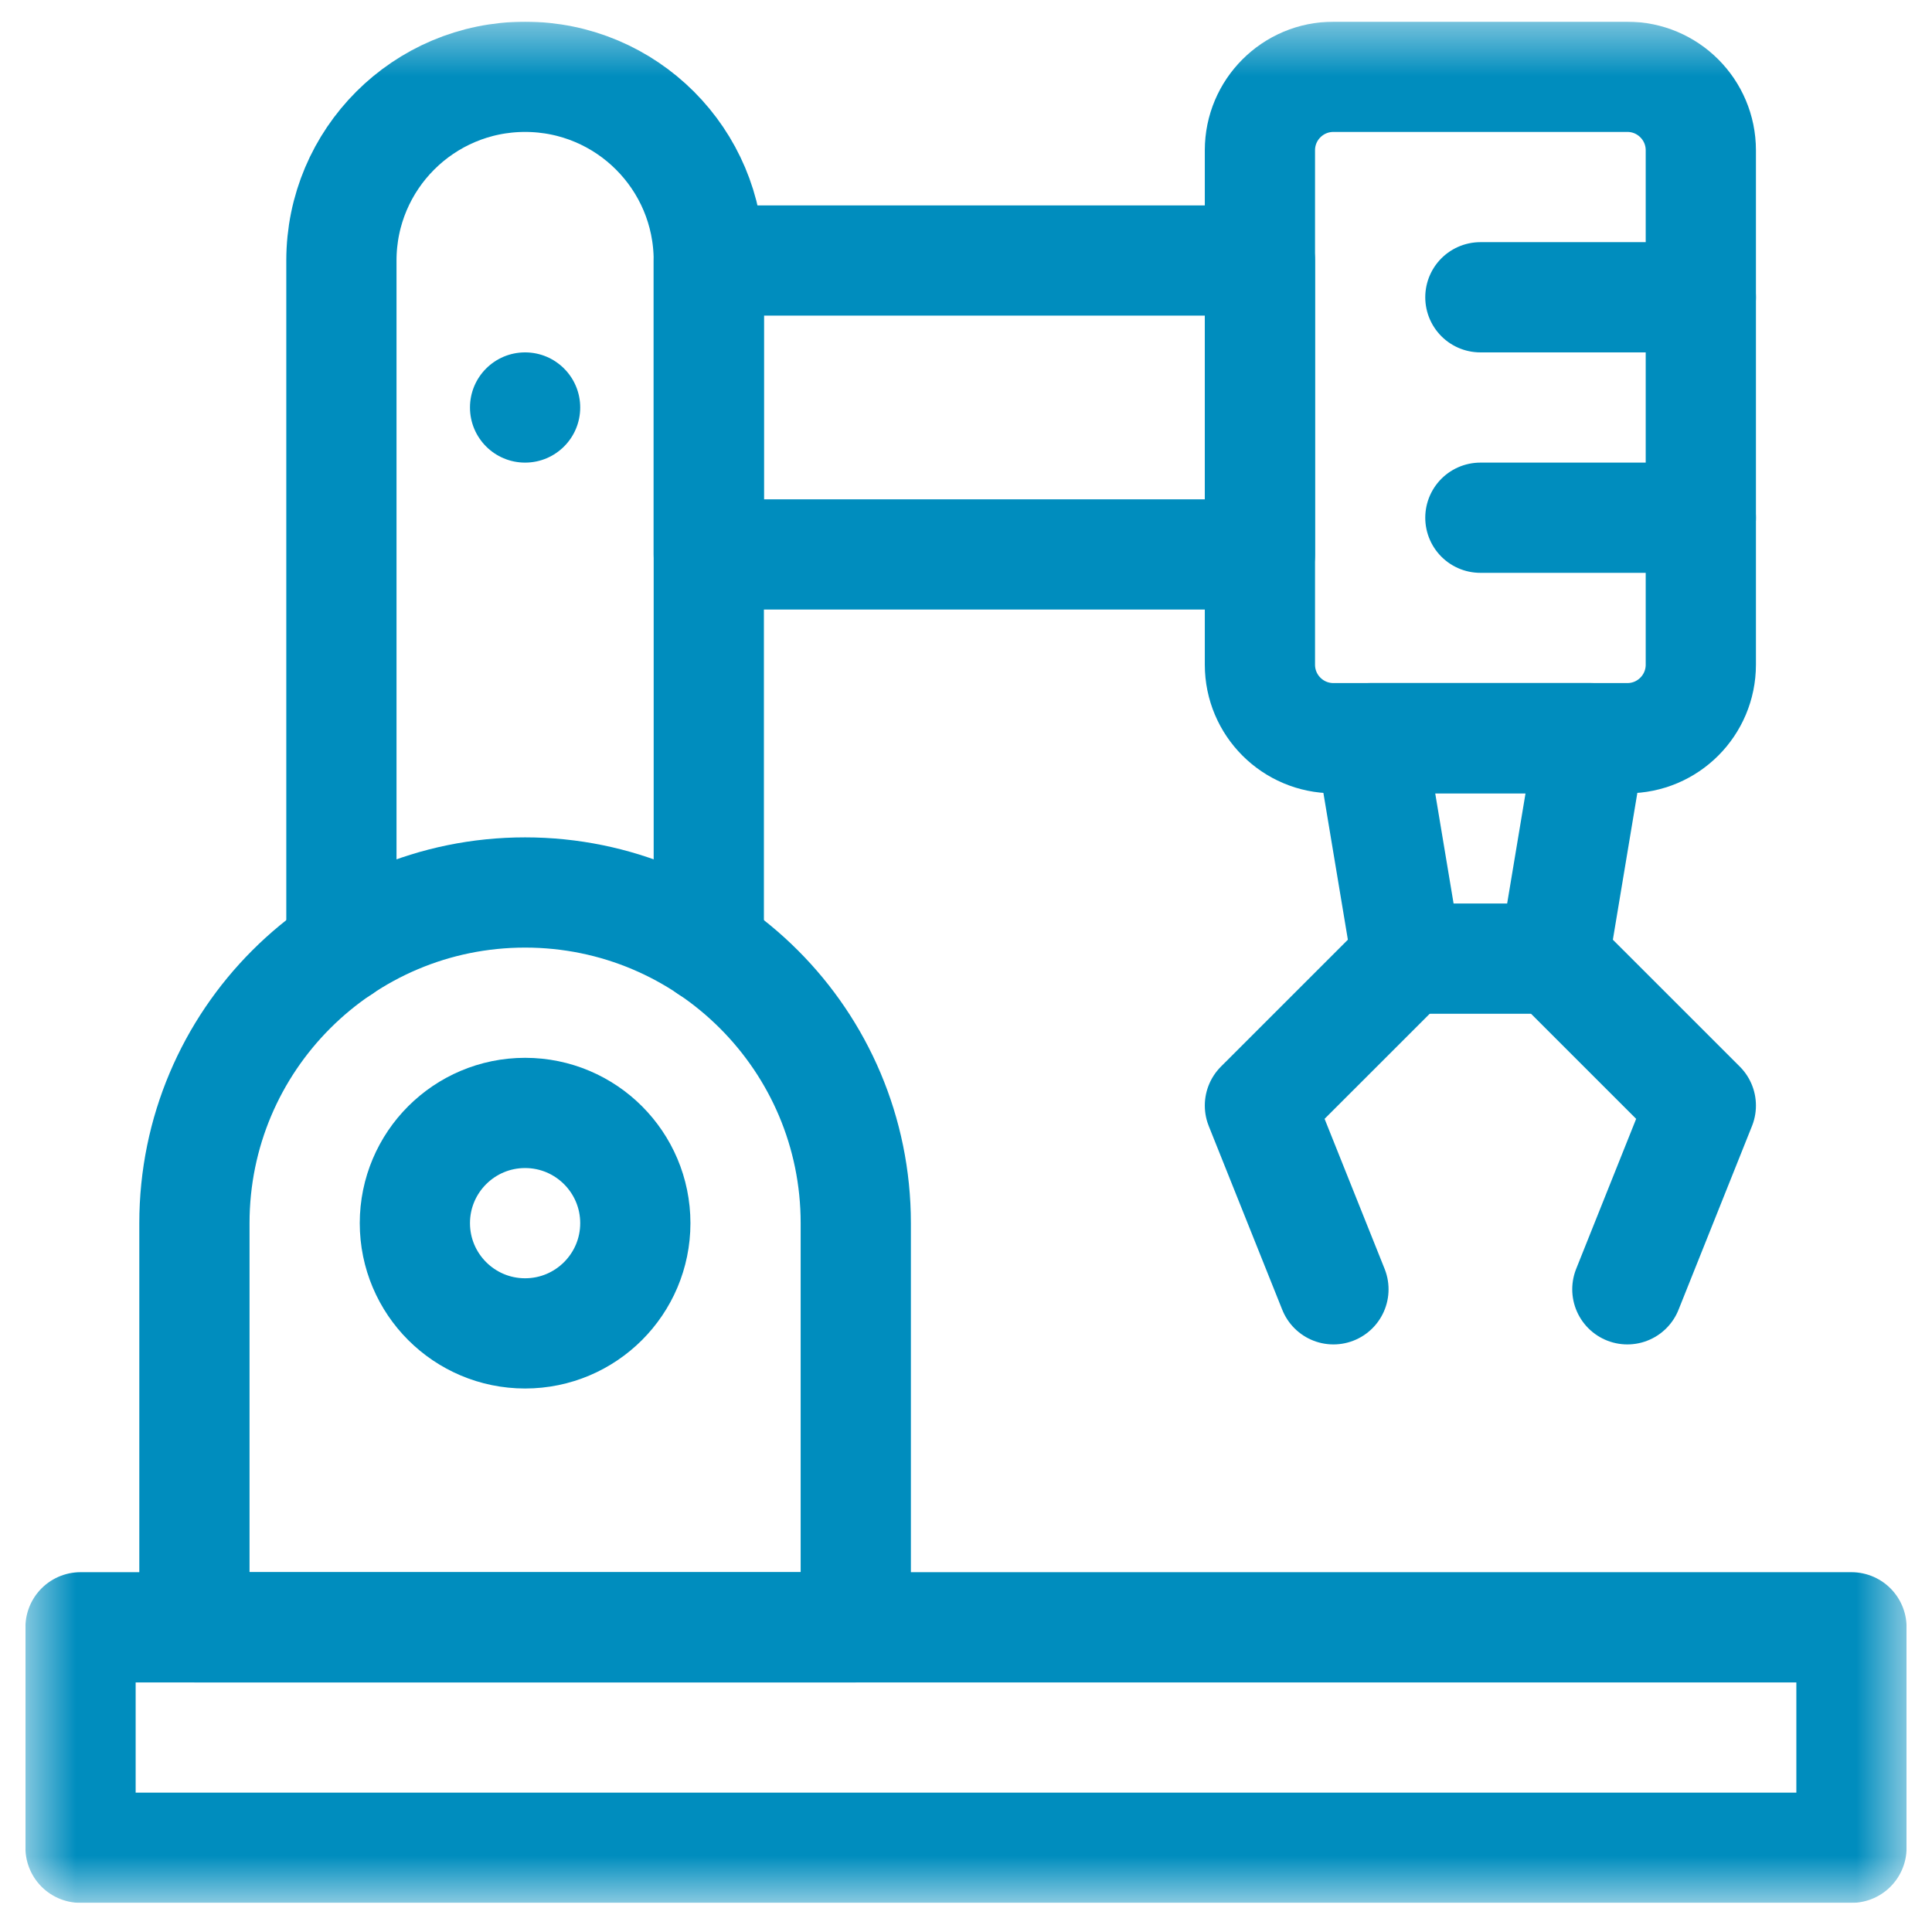
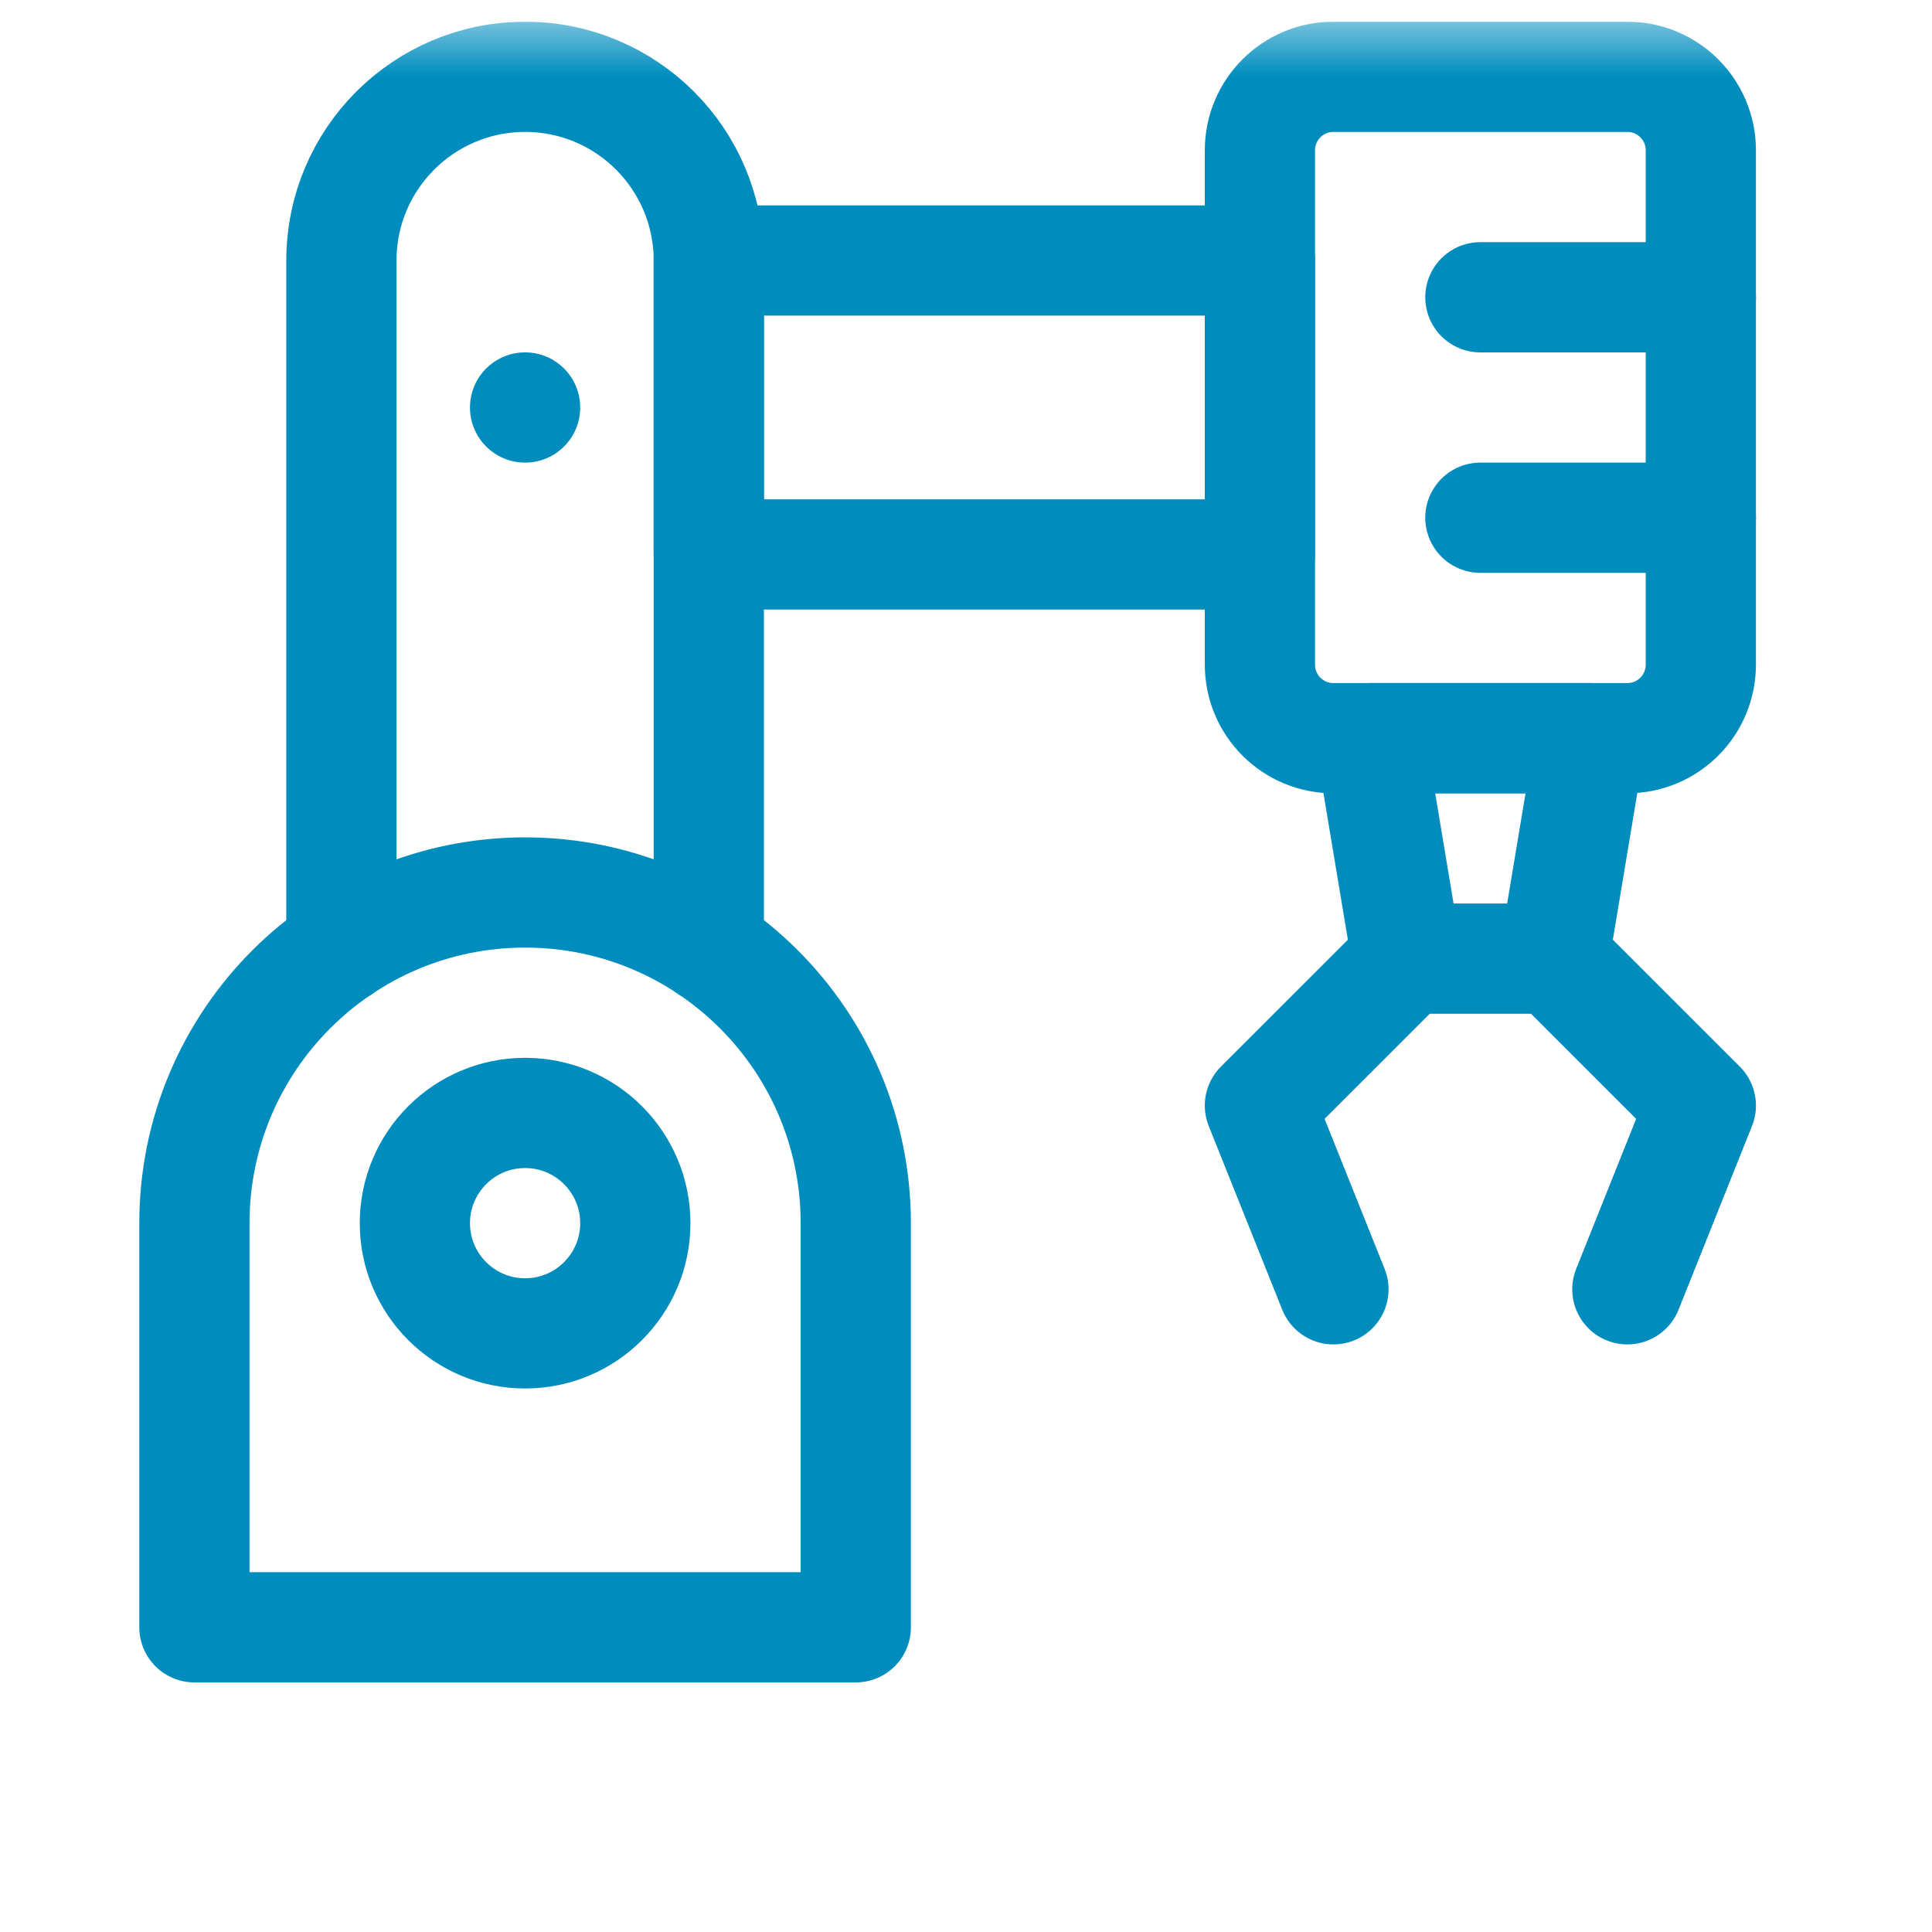
<svg xmlns="http://www.w3.org/2000/svg" width="38" height="38" viewBox="0 0 38 38" fill="none">
  <g id="robotic-arm_3285278 1" clip-path="url(#clip0_117_247647)">
    <g id="g1965">
      <g id="g1967">
        <g id="Clip path group">
          <mask id="mask0_117_247647" style="mask-type:luminance" maskUnits="userSpaceOnUse" x="0" y="0" width="38" height="38">
            <g id="clipPath1973">
              <path id="path1971" d="M0.5 0.427H37.5V37.428H0.5V0.427Z" fill="white" />
            </g>
          </mask>
          <g mask="url(#mask0_117_247647)">
            <g id="g1969">
-               <path id="path1975" d="M36.416 32.007H1.584V36.343H36.416V32.007Z" stroke="#008DBE" stroke-width="2.168" stroke-miterlimit="10" stroke-linecap="round" stroke-linejoin="round" />
              <g id="g1977">
                <path id="path1979" d="M12.496 24.058C12.496 25.255 11.525 26.226 10.328 26.226C9.131 26.226 8.16 25.255 8.16 24.058C8.16 22.861 9.131 21.89 10.328 21.89C11.525 21.89 12.496 22.861 12.496 24.058Z" stroke="#008DBE" stroke-width="2.168" stroke-miterlimit="10" stroke-linecap="round" stroke-linejoin="round" />
              </g>
              <path id="path1981" d="M24.781 5.124H13.941V10.905H24.781V5.124Z" stroke="#008DBE" stroke-width="2.168" stroke-miterlimit="10" stroke-linecap="round" stroke-linejoin="round" />
              <g id="g1983">
                <path id="path1985" d="M32.008 1.511H26.227C25.428 1.511 24.781 2.158 24.781 2.956V13.073C24.781 13.872 25.428 14.519 26.227 14.519H32.008C32.806 14.519 33.453 13.872 33.453 13.073V2.956C33.453 2.158 32.806 1.511 32.008 1.511Z" stroke="#008DBE" stroke-width="2.168" stroke-miterlimit="10" stroke-linecap="round" stroke-linejoin="round" />
              </g>
              <g id="g1987">
                <path id="path1989" d="M29.117 5.847H33.453" stroke="#008DBE" stroke-width="2.168" stroke-miterlimit="10" stroke-linecap="round" stroke-linejoin="round" />
              </g>
              <g id="g1991">
                <path id="path1993" d="M29.117 10.183H33.453" stroke="#008DBE" stroke-width="2.168" stroke-miterlimit="10" stroke-linecap="round" stroke-linejoin="round" />
              </g>
              <g id="g1995">
                <path id="path1997" d="M30.562 18.855H27.672L26.949 14.519H31.285L30.562 18.855Z" stroke="#008DBE" stroke-width="2.168" stroke-miterlimit="10" stroke-linecap="round" stroke-linejoin="round" />
              </g>
              <g id="g1999">
                <path id="path2001" d="M32.008 25.359L33.453 21.745L30.562 18.855" stroke="#008DBE" stroke-width="2.168" stroke-miterlimit="10" stroke-linecap="round" stroke-linejoin="round" />
              </g>
              <g id="g2003">
                <path id="path2005" d="M26.227 25.359L24.781 21.745L27.672 18.855" stroke="#008DBE" stroke-width="2.168" stroke-miterlimit="10" stroke-linecap="round" stroke-linejoin="round" />
              </g>
              <g id="g2007">
                <path id="path2009" d="M13.941 18.651V5.124C13.941 3.129 12.324 1.511 10.328 1.511C8.333 1.511 6.715 3.129 6.715 5.124V18.651" stroke="#008DBE" stroke-width="2.168" stroke-miterlimit="10" stroke-linecap="round" stroke-linejoin="round" />
              </g>
              <g id="g2011">
                <path id="path2013" d="M10.328 17.554C6.736 17.554 3.824 20.466 3.824 24.058V32.007H16.832V24.058C16.832 20.466 13.92 17.554 10.328 17.554Z" stroke="#008DBE" stroke-width="2.168" stroke-miterlimit="10" stroke-linecap="round" stroke-linejoin="round" />
              </g>
              <g id="g2015">
-                 <path id="path2017" d="M11.412 8.015C11.412 8.614 10.927 9.099 10.328 9.099C9.729 9.099 9.244 8.614 9.244 8.015C9.244 7.416 9.729 6.931 10.328 6.931C10.927 6.931 11.412 7.416 11.412 8.015Z" fill="#008DBE" />
+                 <path id="path2017" d="M11.412 8.015C11.412 8.614 10.927 9.099 10.328 9.099C9.729 9.099 9.244 8.614 9.244 8.015C9.244 7.416 9.729 6.931 10.328 6.931C10.927 6.931 11.412 7.416 11.412 8.015" fill="#008DBE" />
              </g>
            </g>
          </g>
        </g>
      </g>
    </g>
  </g>
  <defs>
    <clipPath id="clip0_117_247647">
      <rect width="37" height="37" fill="white" transform="translate(0.5 0.428)" />
    </clipPath>
  </defs>
</svg>